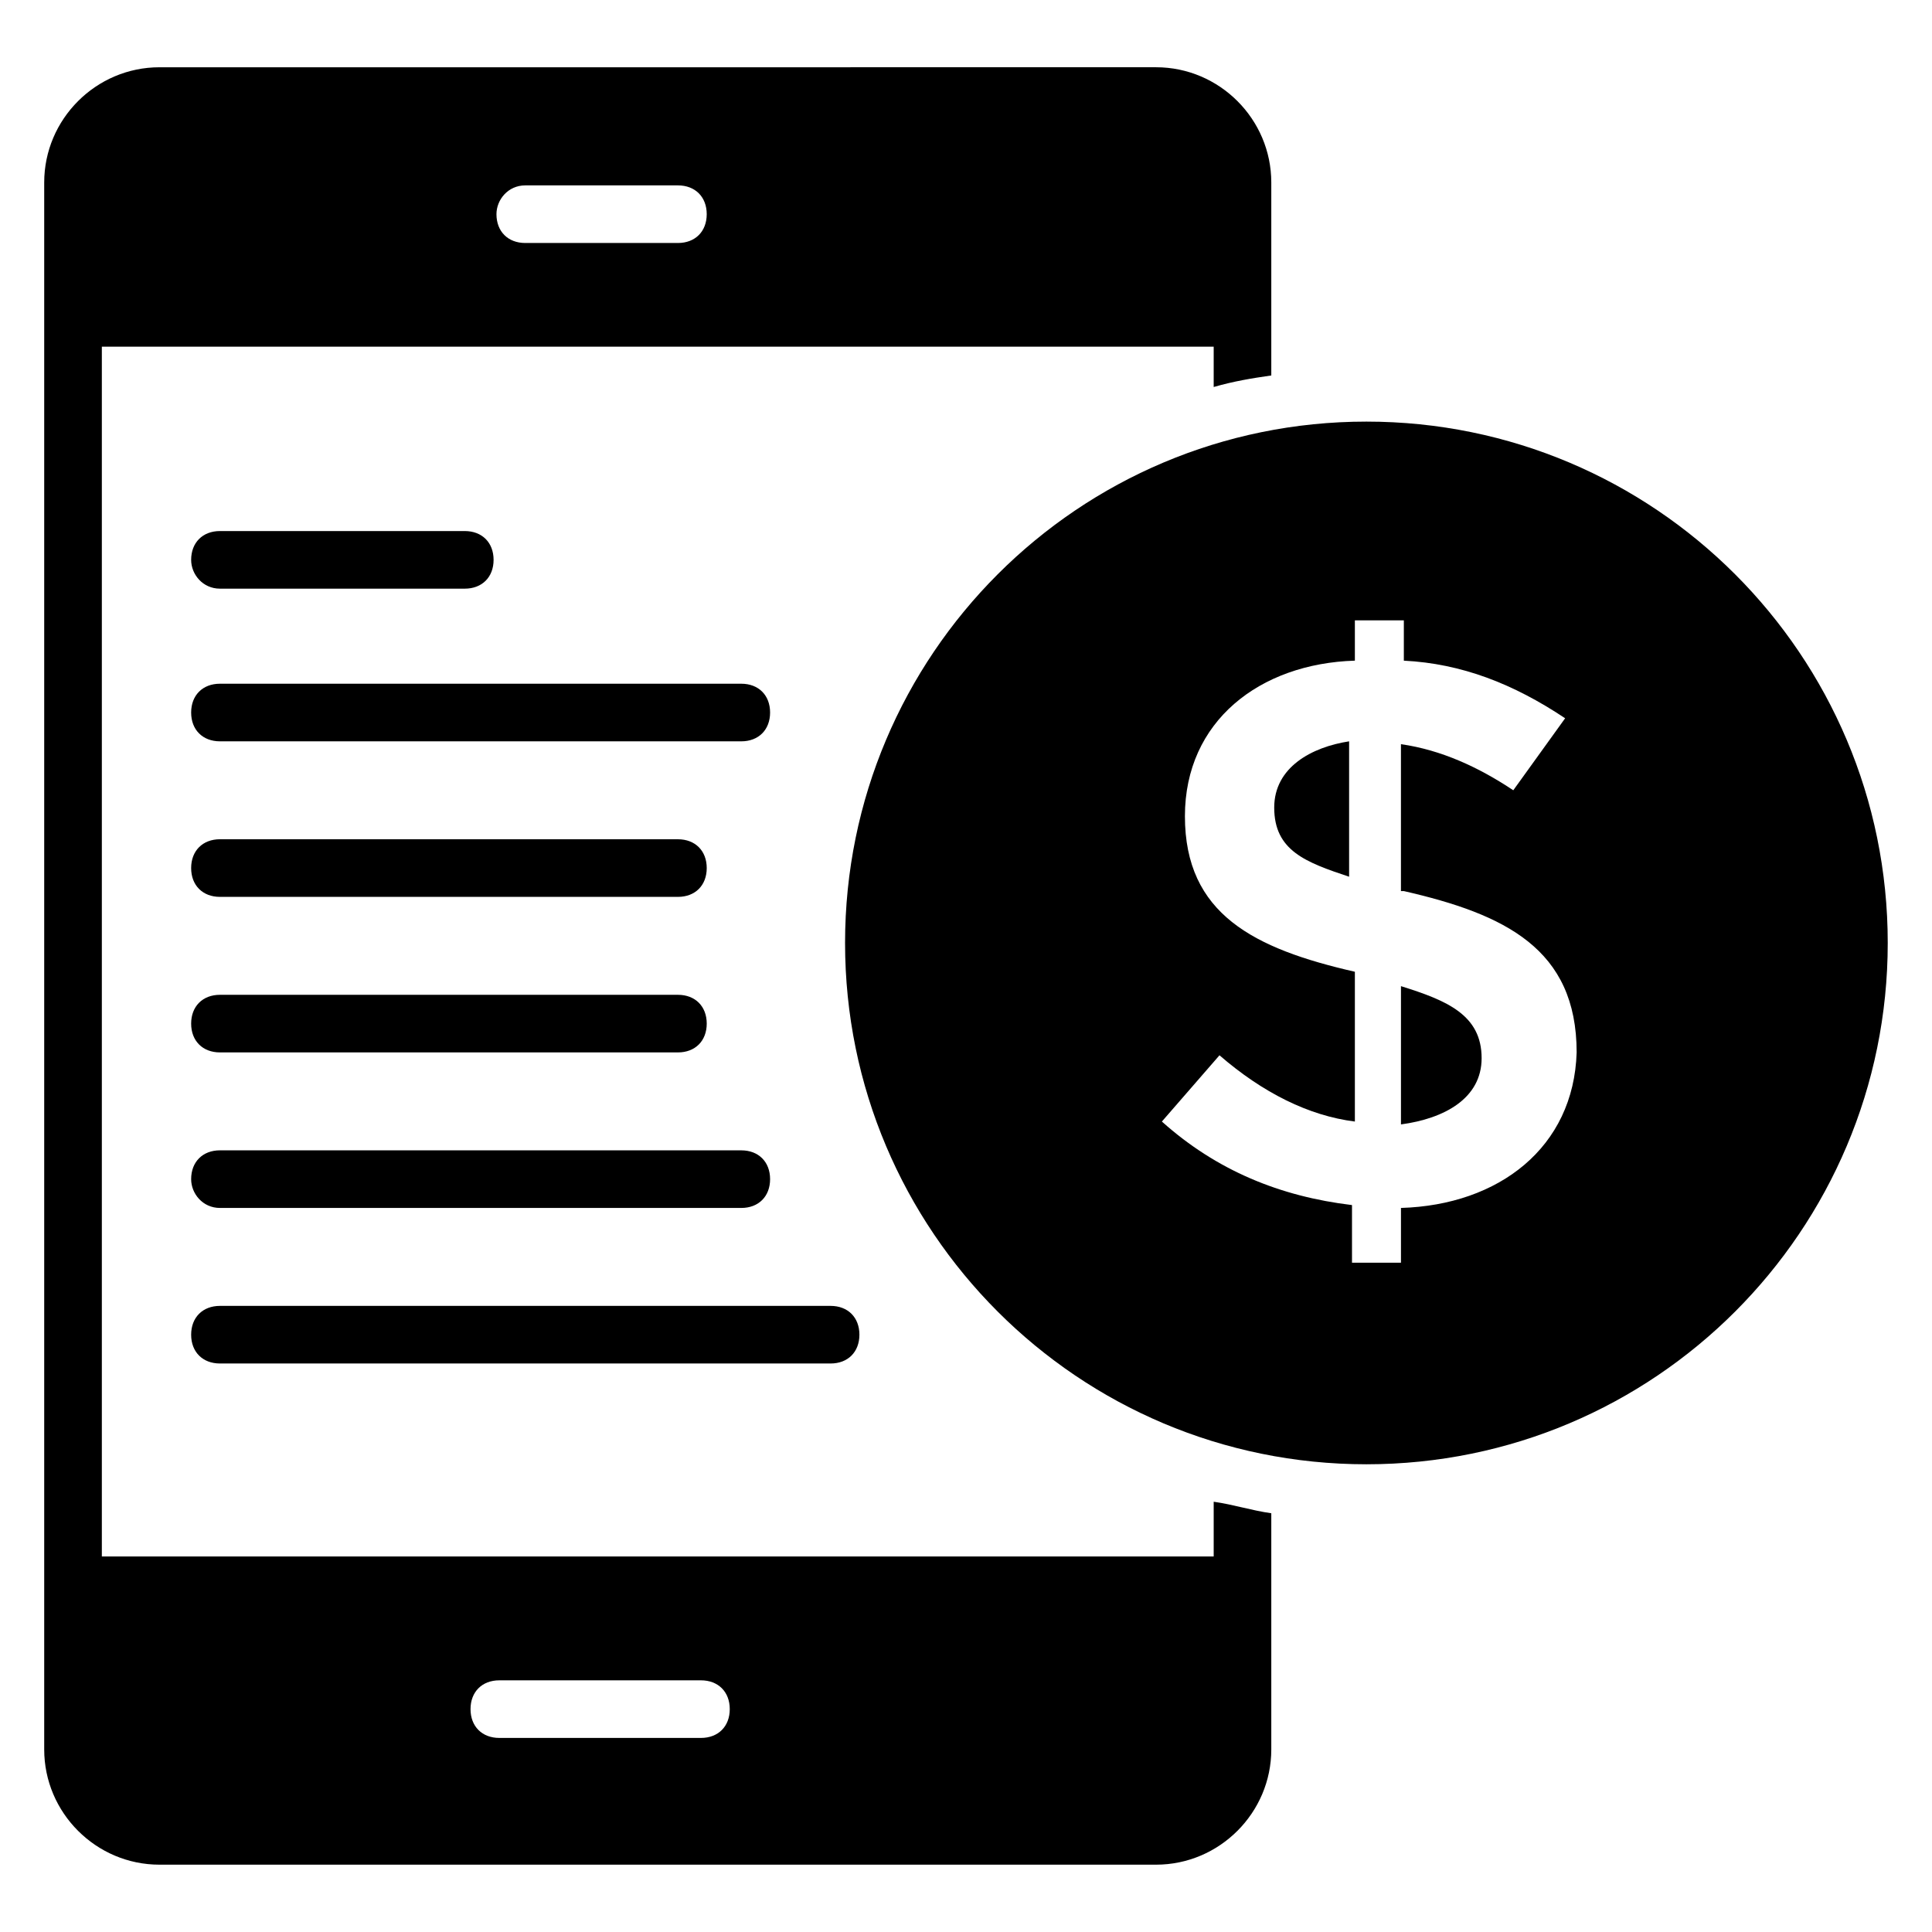
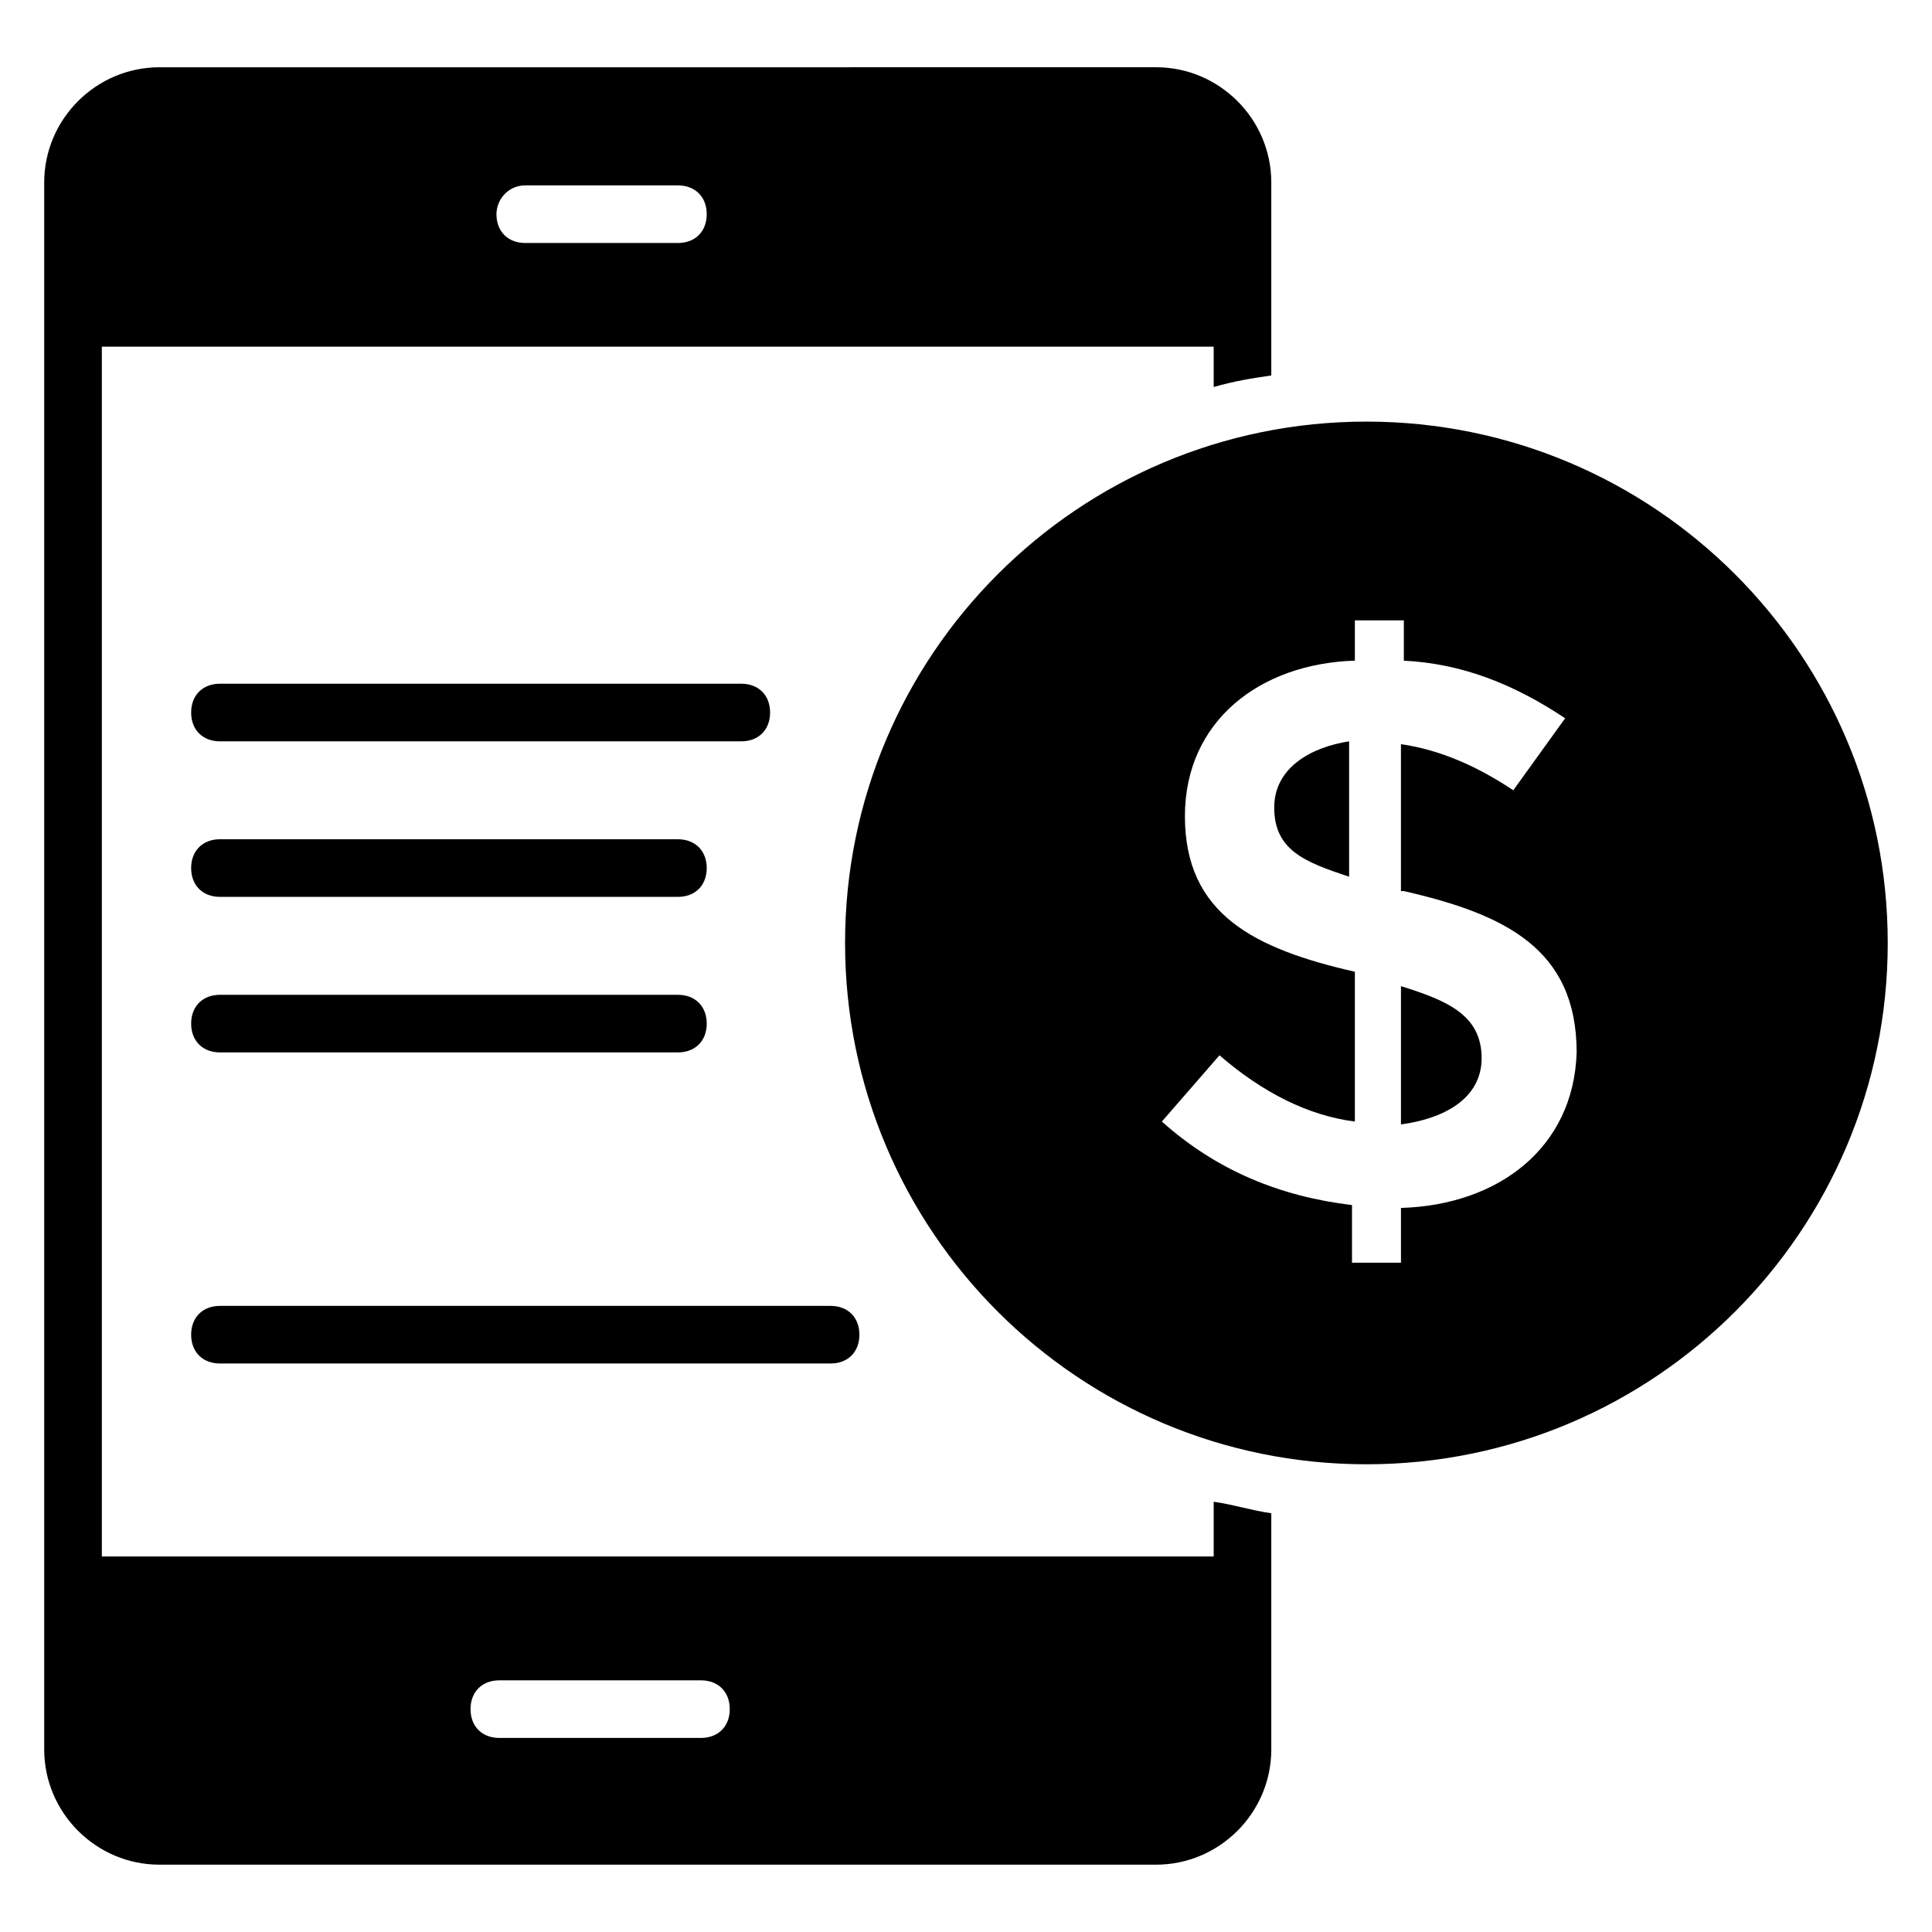
<svg xmlns="http://www.w3.org/2000/svg" fill="#000000" width="800px" height="800px" version="1.1" viewBox="144 144 512 512">
  <g>
    <path d="m465.64 556.48h-294.65v-320.61h294.65v10.688c5.344-1.527 9.922-2.289 15.266-3.055v-51.145c0-16.793-13.742-30.535-30.535-30.535l-264.12 0.004c-16.793 0-30.535 13.742-30.535 30.535v415.26c0 16.793 13.742 30.535 30.535 30.535h264.12c16.793 0 30.535-13.742 30.535-30.535v-62.594c-5.344-0.762-9.922-2.289-15.266-3.055zm-182.44-363.35h40.457c4.582 0 7.633 3.055 7.633 7.633 0 4.582-3.055 7.633-7.633 7.633h-40.457c-4.582 0-7.633-3.055-7.633-7.633 0-3.816 3.051-7.633 7.633-7.633zm46.562 411.44h-53.434c-4.582 0-7.633-3.055-7.633-7.633 0-4.582 3.055-7.633 7.633-7.633h53.434c4.582 0 7.633 3.055 7.633 7.633 0 4.582-3.051 7.633-7.633 7.633z" />
    <path d="m506.11 255.73c-76.336 0-138.16 61.832-138.16 138.16 0 76.336 61.832 138.16 138.16 138.16 76.332 0.004 138.16-61.828 138.16-138.16 0-76.332-61.832-138.16-138.16-138.16zm9.16 208.39v14.504h-12.977v-15.266c-19.082-2.289-35.879-9.16-50.383-22.137l15.266-17.559c11.449 9.922 23.664 16.031 35.879 17.559v-39.695c-26.719-6.106-45.039-15.266-45.039-41.223 0-25.191 19.848-40.457 45.039-41.223v-10.684h12.977v10.688c15.266 0.762 29.008 6.106 42.746 15.266l-13.742 19.082c-9.16-6.106-19.082-10.688-29.77-12.215v38.93h0.762c26.719 6.106 45.801 15.266 45.801 42.746-0.758 25.195-20.605 40.461-46.559 41.227z" />
    <path d="m515.27 405.34v36.641c11.449-1.527 21.375-6.871 21.375-17.559-0.004-11.449-9.164-15.266-21.375-19.082z" />
    <path d="m481.68 358.02c0 11.449 8.398 14.504 19.848 18.32v-35.879c-9.922 1.527-19.848 6.871-19.848 17.559z" />
-     <path d="m202.29 300h64.883c4.582 0 7.633-3.055 7.633-7.633 0-4.582-3.055-7.633-7.633-7.633h-64.883c-4.582 0-7.633 3.055-7.633 7.633-0.004 3.816 3.051 7.633 7.633 7.633z" />
    <path d="m202.29 340.46h138.16c4.582 0 7.633-3.055 7.633-7.633 0-4.582-3.055-7.633-7.633-7.633h-138.16c-4.582 0-7.633 3.055-7.633 7.633-0.004 4.578 3.051 7.633 7.633 7.633z" />
    <path d="m202.29 381.68h121.37c4.582 0 7.633-3.055 7.633-7.633 0-4.582-3.055-7.633-7.633-7.633l-121.37-0.004c-4.582 0-7.633 3.055-7.633 7.633-0.004 4.582 3.051 7.637 7.633 7.637z" />
    <path d="m202.29 422.9h121.37c4.582 0 7.633-3.055 7.633-7.633 0-4.582-3.055-7.633-7.633-7.633h-121.37c-4.582 0-7.633 3.055-7.633 7.633-0.004 4.578 3.051 7.633 7.633 7.633z" />
-     <path d="m202.29 464.12h138.16c4.582 0 7.633-3.055 7.633-7.633 0-4.582-3.055-7.633-7.633-7.633l-138.16-0.004c-4.582 0-7.633 3.055-7.633 7.633-0.004 3.82 3.051 7.637 7.633 7.637z" />
    <path d="m202.29 505.34h161.83c4.582 0 7.633-3.055 7.633-7.633 0-4.582-3.055-7.633-7.633-7.633h-161.83c-4.582 0-7.633 3.055-7.633 7.633-0.004 4.582 3.051 7.633 7.633 7.633z" />
  </g>
</svg>